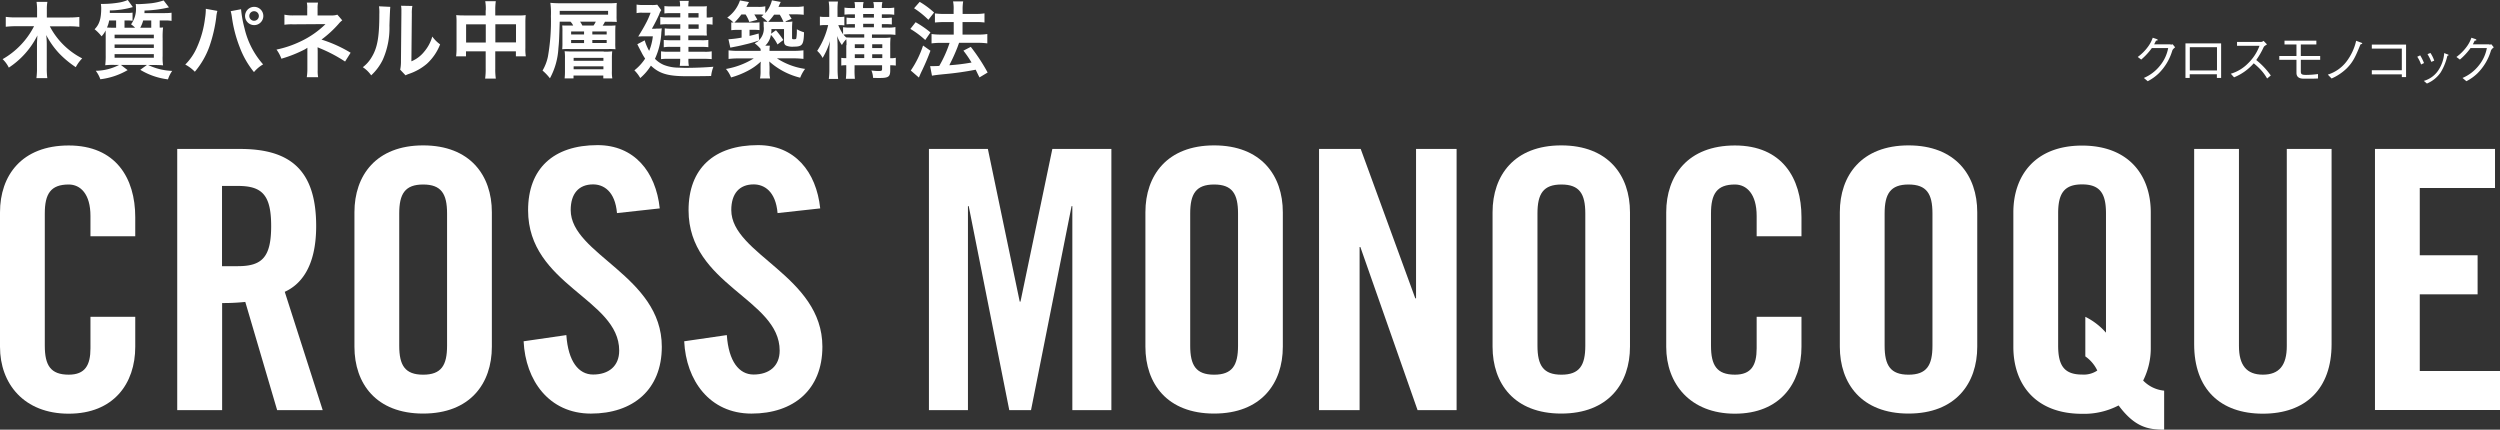
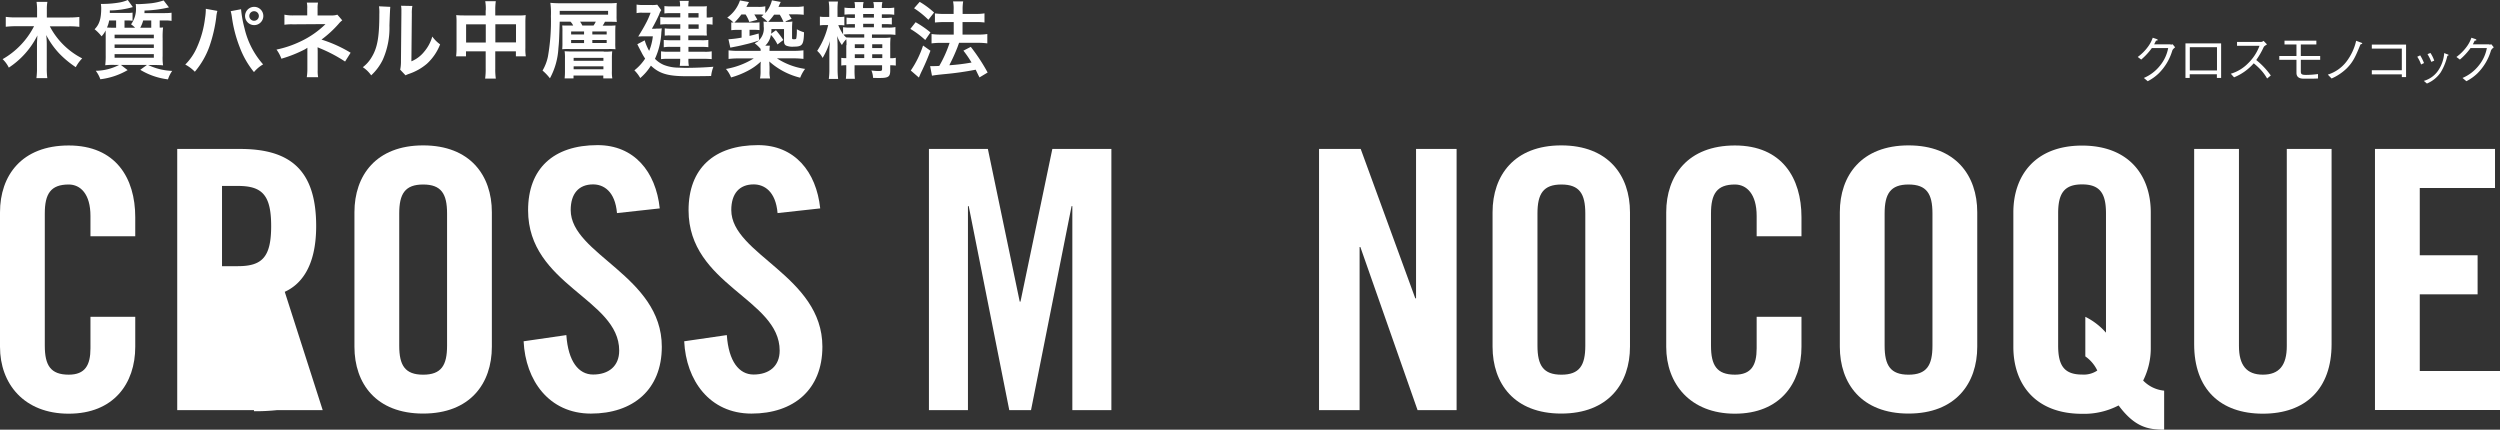
<svg xmlns="http://www.w3.org/2000/svg" width="450" height="77.342" viewBox="0 0 450 77.342">
  <rect x="0" y="0" width="450" height="77.342" fill="#333333" stroke="none" />
  <g id="text" transform="translate(0 0.01)">
    <g id="グループ_1004" data-name="グループ 1004" transform="translate(0 -0.01)">
      <path id="パス_573" data-name="パス 573" d="M118.279,13.69V60.7h-7.026V23.984h-.137l-7.3,36.714H99.9L92.6,23.984h-.137V60.7H85.44V13.69H96.047l5.734,27.477h.137l5.734-27.477h10.607Z" transform="translate(81.769 13.121)" fill="#fff" />
-       <path id="パス_574" data-name="パス 574" d="M105.35,25.4c0-6.634,3.914-12.036,12.368-12.036s12.368,5.4,12.368,12.036V49.6c0,6.634-3.914,12.036-12.368,12.036S105.35,56.239,105.35,49.6V25.4Zm8.063,24.032c0,3.523,1.037,5.206,4.305,5.206s4.305-1.683,4.305-5.206V25.611c0-3.523-1.037-5.206-4.305-5.206s-4.305,1.683-4.305,5.206Z" transform="translate(100.823 12.806)" fill="#fff" />
      <path id="パス_575" data-name="パス 575" d="M121.32,60.7V13.69h7.5l9.824,26.89h.137V13.69h7.3V60.7h-7.026L128.757,31.342h-.137V60.7Z" transform="translate(116.107 13.121)" fill="#fff" />
      <path id="パス_576" data-name="パス 576" d="M137.28,25.4c0-6.634,3.914-12.036,12.368-12.036s12.368,5.4,12.368,12.036V49.6c0,6.634-3.914,12.036-12.368,12.036S137.28,56.239,137.28,49.6V25.4Zm8.083,24.032c0,3.523,1.037,5.206,4.305,5.206s4.305-1.683,4.305-5.206V25.611c0-3.523-1.037-5.206-4.305-5.206s-4.305,1.683-4.305,5.206Z" transform="translate(131.381 12.806)" fill="#fff" />
      <path id="パス_577" data-name="パス 577" d="M169.533,29.692v-3.64c0-3.973-1.82-5.656-3.914-5.656-3.249,0-4.305,1.683-4.305,5.206V49.419c0,3.523,1.037,5.206,4.305,5.206,2.936,0,3.914-1.683,3.914-4.756V44.213H177.6v5.4c0,6.634-3.914,12.036-11.977,12.036s-12.368-5.4-12.368-12.036V25.406c0-6.634,3.914-12.036,12.368-12.036s11.977,5.852,11.977,12.9v3.444h-8.063Z" transform="translate(146.665 12.815)" fill="#fff" />
      <path id="パス_578" data-name="パス 578" d="M169.22,25.4c0-6.634,3.914-12.036,12.368-12.036s12.368,5.4,12.368,12.036V49.6c0,6.634-3.914,12.036-12.368,12.036S169.22,56.239,169.22,49.6V25.4Zm8.063,24.032c0,3.523,1.037,5.206,4.305,5.206s4.305-1.683,4.305-5.206V25.611c0-3.523-1.037-5.206-4.305-5.206s-4.305,1.683-4.305,5.206Z" transform="translate(161.949 12.806)" fill="#fff" />
      <path id="パス_579" data-name="パス 579" d="M212.324,64.517c-2.994,0-5.343-.528-8.2-4.364a13.443,13.443,0,0,1-6.576,1.507c-8.454,0-12.368-5.4-12.368-12.036V25.416c0-6.634,3.914-12.036,12.368-12.036s12.368,5.4,12.368,12.036V49.624a12.98,12.98,0,0,1-1.37,6.047,6.01,6.01,0,0,0,3.777,1.82ZM198.136,44.2a12.1,12.1,0,0,1,3.718,2.857V25.572c0-3.523-1.037-5.206-4.305-5.206s-4.305,1.683-4.305,5.206V49.389c0,3.523,1.037,5.206,4.305,5.206a4.367,4.367,0,0,0,2.74-.724,6.493,6.493,0,0,0-2.153-2.544V44.164Z" transform="translate(177.223 12.825)" fill="#fff" />
      <path id="パス_580" data-name="パス 580" d="M201.81,13.69h8.063V49.171c0,3.444,1.37,5.147,4.305,5.147s4.305-1.683,4.305-5.147V13.69h8.063V48.838c0,8.063-4.7,12.505-12.368,12.505S201.81,56.921,201.81,48.838V13.69Z" transform="translate(193.139 13.121)" fill="#fff" />
      <path id="パス_581" data-name="パス 581" d="M218.45,60.7V13.69h21.606v7.026H226.513V32.83h10.411v7.026H226.513v13.8h14.443v7.026H218.43Z" transform="translate(209.045 13.121)" fill="#fff" />
      <path id="パス_582" data-name="パス 582" d="M16.283,29.692v-3.64c0-3.973-1.82-5.656-3.914-5.656-3.249,0-4.305,1.683-4.305,5.206V49.419c0,3.523,1.037,5.206,4.305,5.206,2.936,0,3.914-1.683,3.914-4.756V44.213h8.063v5.4c0,6.634-3.914,12.036-11.977,12.036S0,56.249,0,49.614V25.406C0,18.771,3.914,13.37,12.368,13.37s11.977,5.852,11.977,12.9v3.444H16.283Z" transform="translate(0 12.815)" fill="#fff" />
-       <path id="パス_583" data-name="パス 583" d="M24.363,60.7H16.3V13.69H27.631c9.041,0,13.68,3.836,13.68,13.875,0,7.554-2.936,10.607-5.656,11.84L42.485,60.7h-8.2L28.551,41.225a37.253,37.253,0,0,1-4.168.2V60.7Zm0-25.911H27.22c4.364,0,5.989-1.624,5.989-7.221s-1.624-7.221-5.989-7.221H24.363V34.787Z" transform="translate(15.6 13.121)" fill="#fff" />
+       <path id="パス_583" data-name="パス 583" d="M24.363,60.7H16.3V13.69H27.631c9.041,0,13.68,3.836,13.68,13.875,0,7.554-2.936,10.607-5.656,11.84L42.485,60.7h-8.2a37.253,37.253,0,0,1-4.168.2V60.7Zm0-25.911H27.22c4.364,0,5.989-1.624,5.989-7.221s-1.624-7.221-5.989-7.221H24.363V34.787Z" transform="translate(15.6 13.121)" fill="#fff" />
      <path id="パス_584" data-name="パス 584" d="M32.6,25.4c0-6.634,3.914-12.036,12.368-12.036s12.368,5.4,12.368,12.036V49.6c0,6.634-3.914,12.036-12.368,12.036S32.6,56.239,32.6,49.6V25.4Zm8.063,24.032c0,3.523,1.037,5.206,4.305,5.206s4.305-1.683,4.305-5.206V25.611c0-3.523-1.037-5.206-4.305-5.206s-4.305,1.683-4.305,5.206Z" transform="translate(31.199 12.806)" fill="#fff" />
      <path id="パス_585" data-name="パス 585" d="M64.971,25.611c-.333-4.031-2.466-5.206-4.305-5.206-2.6,0-4.031,1.683-4.031,4.619,0,8,16.4,11.84,16.4,24.6,0,7.75-5.206,12.036-12.76,12.036S48.493,55.671,48.16,48.645l7.691-1.116c.333,4.756,2.211,7.1,4.814,7.1,2.8,0,4.7-1.507,4.7-4.305,0-9.315-16.4-11.781-16.4-25.265,0-7.5,4.56-11.723,12.505-11.723,6.576,0,10.49,4.756,11.194,11.39l-7.691.842Z" transform="translate(46.091 12.786)" fill="#fff" />
      <path id="パス_586" data-name="パス 586" d="M79.741,25.611c-.333-4.031-2.466-5.206-4.305-5.206-2.6,0-4.031,1.683-4.031,4.619,0,8,16.4,11.84,16.4,24.6,0,7.75-5.206,12.036-12.76,12.036S63.263,55.671,62.93,48.645L70.6,47.529c.333,4.756,2.211,7.1,4.814,7.1,2.8,0,4.7-1.507,4.7-4.305,0-9.315-16.4-11.781-16.4-25.265,0-7.5,4.56-11.723,12.505-11.723,6.576,0,10.49,4.756,11.194,11.39l-7.672.842Z" transform="translate(60.226 12.786)" fill="#fff" />
      <path id="パス_587" data-name="パス 587" d="M202.55,4.693a.784.784,0,0,0,.352-.059l.45.548c-.372.313-.431.411-.509.587a9.616,9.616,0,0,1-2.446,4.11,8.426,8.426,0,0,1-1.977,1.409l-.7-.587a7.428,7.428,0,0,0,2.936-2.251A6.95,6.95,0,0,0,202.1,5.319h-2.936a11.79,11.79,0,0,1-1.918,2.074l-.626-.47a8.379,8.379,0,0,0,1.8-1.781,5.965,5.965,0,0,0,.9-1.683l.7.235c.176.059.2.157.2.176,0,.078-.117.1-.313.117-.1.215-.2.411-.333.665h2.955Z" transform="translate(188.172 3.331)" fill="#fff" />
      <path id="パス_588" data-name="パス 588" d="M201.773,9.538V10.2h-.763V3.98h6.419V10.2h-.763V9.538Zm4.912-4.873h-4.893V8.853h4.893Z" transform="translate(192.373 3.829)" fill="#fff" />
      <path id="パス_589" data-name="パス 589" d="M211.677,4.4c-.431.274-.45.294-.568.45a13.943,13.943,0,0,1-1.35,2.348,13.816,13.816,0,0,1,2.622,2.779l-.665.548a8.346,8.346,0,0,0-1.233-1.663,13.175,13.175,0,0,0-1.174-1.076,9.39,9.39,0,0,1-3.542,2.525l-.587-.646a7.246,7.246,0,0,0,3.112-1.879,8.5,8.5,0,0,0,2.055-3.151H206.3V3.946h4.325a.86.86,0,0,0,.45-.2l.607.626Z" transform="translate(196.364 3.608)" fill="#fff" />
      <path id="パス_590" data-name="パス 590" d="M213.515,9.21c0,.528.1.685.959.685a16.449,16.449,0,0,0,2.133-.157v.8c-.646.039-1.194.039-2.525.039-.8,0-1.35-.254-1.35-1.057V7.174H209.64V6.489h3.092V4.415h-2.153V3.73h5.734v.685h-2.8V6.489H217v.685h-3.484V9.19Z" transform="translate(200.632 3.589)" fill="#fff" />
      <path id="パス_591" data-name="パス 591" d="M214.11,9.826a6.754,6.754,0,0,0,3.288-2.27,9.727,9.727,0,0,0,1.8-3.816l.939.352s.157.059.157.137c0,.059-.039.078-.313.157-.881,2.172-1.331,3.17-2.485,4.325a9.251,9.251,0,0,1-2.72,1.82l-.665-.685Z" transform="translate(204.91 3.599)" fill="#fff" />
      <path id="パス_592" data-name="パス 592" d="M218.15,9.452V8.709h5.4V4.814h-5.4V4.09h6.165V9.942h-.763V9.452Z" transform="translate(208.777 3.934)" fill="#fff" />
      <path id="パス_593" data-name="パス 593" d="M222.858,5.291a8.241,8.241,0,0,1,.685,1.389l-.528.254a6.065,6.065,0,0,0-.685-1.389Zm.646,4.6a4.673,4.673,0,0,0,2.6-1.879,6.427,6.427,0,0,0,1.076-3.131l.509.2c.215.059.274.117.274.157,0,.059-.02.078-.215.137a9.986,9.986,0,0,1-1.194,2.975,5.623,5.623,0,0,1-2.485,2.016l-.548-.47ZM224.7,4.86a5.7,5.7,0,0,1,.685,1.389l-.528.215a8.192,8.192,0,0,0-.685-1.389Z" transform="translate(212.777 4.671)" fill="#fff" />
      <path id="パス_594" data-name="パス 594" d="M231.86,4.693a.785.785,0,0,0,.352-.059l.45.548c-.372.313-.431.411-.509.587a9.615,9.615,0,0,1-2.446,4.11,8.426,8.426,0,0,1-1.977,1.409l-.7-.587a7.428,7.428,0,0,0,2.936-2.251,6.951,6.951,0,0,0,1.448-3.131h-2.936a11.789,11.789,0,0,1-1.918,2.074l-.626-.47a8.379,8.379,0,0,0,1.8-1.781,5.967,5.967,0,0,0,.9-1.683l.7.235c.176.059.2.157.2.176,0,.078-.117.1-.313.117-.1.215-.2.411-.333.665h2.955Z" transform="translate(216.222 3.331)" fill="#fff" />
      <path id="パス_595" data-name="パス 595" d="M8.714,4.524a13.431,13.431,0,0,0,5.852,5.812,6.487,6.487,0,0,0-1.155,1.585,17.694,17.694,0,0,1-2.9-2.388A14.629,14.629,0,0,1,8.088,6.129a14.609,14.609,0,0,1,.1,1.7v4.208a13,13,0,0,0,.1,1.859H6.326a13.461,13.461,0,0,0,.1-1.879V7.851c0-.372.039-1.057.078-1.644A14.881,14.881,0,0,1,1.356,12,5.226,5.226,0,0,0,.24,10.474,14.271,14.271,0,0,0,5.9,4.544H2.608a16.649,16.649,0,0,0-1.8.1V2.861a12.472,12.472,0,0,0,1.8.1H6.444V1.549A9.053,9.053,0,0,0,6.346.16H8.3a7.229,7.229,0,0,0-.1,1.389V2.978h4.031a15.17,15.17,0,0,0,1.82-.1V4.661a13.271,13.271,0,0,0-1.82-.1h-3.5Z" transform="translate(0.23 0.173)" fill="#fff" />
      <path id="パス_596" data-name="パス 596" d="M21.4,2.338a6.754,6.754,0,0,0,1.155-.059V3.748a6.743,6.743,0,0,0-1.135-.078h-1V4.961a2.87,2.87,0,0,0,.607-.039,15.457,15.457,0,0,0-.078,2.035V10.03a9.211,9.211,0,0,0,.078,1.722c-.411-.039-.881-.059-1.6-.059H18.348a10.817,10.817,0,0,0,4.325,1.057,5.48,5.48,0,0,0-.763,1.526,12.445,12.445,0,0,1-4.99-1.722l1.213-.881h-4.7l1.213.939a12.807,12.807,0,0,1-4.912,1.644,5.577,5.577,0,0,0-.822-1.526,9.327,9.327,0,0,0,4.208-1.057h-.881a12.654,12.654,0,0,0-1.624.059A13.419,13.419,0,0,0,10.7,9.951V6.937c0-.724,0-.939-.02-1.468a3.9,3.9,0,0,1-.724,1.057A7.722,7.722,0,0,0,8.7,5.254c.881-.881,1.194-1.918,1.194-3.875,0-.137-.039-.528-.059-.685h.548A18.1,18.1,0,0,0,13.162.44a6.487,6.487,0,0,0,1.507-.45l.92,1.272a15.183,15.183,0,0,1-4.149.607v.45h2.994a5.724,5.724,0,0,0,1.1-.059V3.728a8.583,8.583,0,0,0-1.057-.059h-.391V4.98h1.9a4.109,4.109,0,0,0-.724-.607,4.706,4.706,0,0,0,.881-3.131A2.584,2.584,0,0,0,16.1.695a2.444,2.444,0,0,0,.47.039c.489,0,1.879-.1,2.466-.176A10.944,10.944,0,0,0,21.127.068l.959,1.253a21.744,21.744,0,0,1-4.4.568,2.914,2.914,0,0,1-.02.47H21.4ZM12.575,4.98V3.669H11.322a4.735,4.735,0,0,1-.391,1.272c.489.039.744.039,1.292.039Zm-.274,1.9h7.065V6.233H12.3Zm0,1.742h7.065V7.994H12.3Zm0,1.761h7.065V9.736H12.3Zm5.147-6.713A5.73,5.73,0,0,1,16.92,4.98H18.9V3.669H17.448Z" transform="translate(8.326 0.01)" fill="#fff" />
      <path id="パス_597" data-name="パス 597" d="M22.813,1.383a5.832,5.832,0,0,0-.2,1.155,26.169,26.169,0,0,1-1.194,5.127A14.716,14.716,0,0,1,18.762,12.3a6.835,6.835,0,0,0-1.722-1.292A10.025,10.025,0,0,0,19.193,7.8,18.113,18.113,0,0,0,20.6,2.655a10.1,10.1,0,0,0,.137-1.468V.972l2.055.372Zm4.266-.372a20.239,20.239,0,0,0,.626,3.464,14.781,14.781,0,0,0,3.347,6.5,6.019,6.019,0,0,0-1.644,1.389,15.881,15.881,0,0,1-2.544-4.423,23.512,23.512,0,0,1-1.429-5.46A7.6,7.6,0,0,0,25.22,1.4l1.859-.352Zm4.012,1.253A1.644,1.644,0,1,1,29.448.62,1.641,1.641,0,0,1,31.091,2.264Zm-2.525,0a.861.861,0,0,0,1.722,0,.861.861,0,0,0-1.722,0Z" transform="translate(16.308 0.613)" fill="#fff" />
      <path id="パス_598" data-name="パス 598" d="M30.89,13.6a9.228,9.228,0,0,0,.1-1.331V8.352a4.5,4.5,0,0,1-.45.294,23.622,23.622,0,0,1-4.227,1.683,6.369,6.369,0,0,0-.881-1.644A18.625,18.625,0,0,0,29.6,7.295,16.266,16.266,0,0,0,34.256,4.1h-.313l-5.5.039a8.681,8.681,0,0,0-1.585.078V2.4a7.186,7.186,0,0,0,1.6.137h2.505V1.306A4,4,0,0,0,30.89.23h2.016a4.931,4.931,0,0,0-.078,1.057V2.539h2.544A2.9,2.9,0,0,0,36.389,2.4L37.27,3.42a3.76,3.76,0,0,0-.665.646,19.523,19.523,0,0,1-3.073,2.818,23.967,23.967,0,0,1,5.245,2.368l-1,1.585A26.5,26.5,0,0,0,33.2,8.43a4.018,4.018,0,0,0-.372-.157c0,.176.02.607.02.744v3.307a6.353,6.353,0,0,0,.078,1.331H30.89Z" transform="translate(24.337 0.24)" fill="#fff" />
      <path id="パス_599" data-name="パス 599" d="M38.321.716q-.059.411-.157,3.366a14.034,14.034,0,0,1-1.213,6.184,9.438,9.438,0,0,1-2.074,2.779,5.627,5.627,0,0,0-1.507-1.468,6.062,6.062,0,0,0,1.546-1.722c1.076-1.722,1.429-3.66,1.429-7.867a7.825,7.825,0,0,0-.059-1.37ZM42.294.54a6.712,6.712,0,0,0-.1,1.429l-.078,8.552A5.763,5.763,0,0,0,44.408,8.8a7.251,7.251,0,0,0,1.468-2.74,6.02,6.02,0,0,0,1.409,1.409,9.262,9.262,0,0,1-2.388,3.5,9.781,9.781,0,0,1-3.19,1.8,4.536,4.536,0,0,0-.646.274L40.1,12.027a7.33,7.33,0,0,0,.137-1.585l.078-8.474v-.45a5.267,5.267,0,0,0-.059-1l2.035.039Z" transform="translate(31.936 0.517)" fill="#fff" />
      <path id="パス_600" data-name="パス 600" d="M47.293,1.744A7.837,7.837,0,0,0,47.195.1h1.9A11.177,11.177,0,0,0,49,1.685v.979h4.11a8.722,8.722,0,0,0,1.37-.059,12.506,12.506,0,0,0-.059,1.331V8.515a8.418,8.418,0,0,0,.078,1.507H52.714v-.9H49v3.053a11.584,11.584,0,0,0,.1,1.859H47.175a12.194,12.194,0,0,0,.1-1.859V9.122H43.731v.9H41.95a11.507,11.507,0,0,0,.078-1.507v-4.6a9.373,9.373,0,0,0-.059-1.311,12.912,12.912,0,0,0,1.35.059h3.953v-.92ZM43.75,4.268V7.537h3.542V4.268Zm8.983,3.249V4.249H49.015V7.517h3.718Z" transform="translate(40.148 0.115)" fill="#fff" />
      <path id="パス_601" data-name="パス 601" d="M55.419,4.34a2.56,2.56,0,0,0-.489-.7H52.992c-.1,3.229-.117,3.621-.235,4.775a12.753,12.753,0,0,1-1.526,5.421A9.3,9.3,0,0,0,49.9,12.442a8.216,8.216,0,0,0,.979-2.564,36.633,36.633,0,0,0,.528-7.241,13.559,13.559,0,0,0-.1-2.388,18.58,18.58,0,0,0,1.977.078h8.239A14.376,14.376,0,0,0,63.267.27,10.263,10.263,0,0,0,63.227,1.4V2.54a9.749,9.749,0,0,0,.039,1.155c-.431-.039-.939-.039-1.644-.039h-.489a4.191,4.191,0,0,1-.411.7H61.76a10.356,10.356,0,0,0,1.272-.039c-.02.352-.039.685-.039,1.116V7.471a9.567,9.567,0,0,0,.039,1.135A11.41,11.41,0,0,0,61.8,8.567H54.793a10.231,10.231,0,0,0-1.35.039,11.239,11.239,0,0,0,.039-1.252V5.514a8.942,8.942,0,0,0-.039-1.194c.333.02.568.02,1.331.02h.607ZM61.7,2.383V1.7H52.992v.685Zm-.783,6.654a9.9,9.9,0,0,0,1.526-.059,11.583,11.583,0,0,0-.059,1.272v2.29a6.443,6.443,0,0,0,.078,1.311H60.84v-.509H55.478v.509h-1.6a12.7,12.7,0,0,0,.059-1.389V10.29a8.57,8.57,0,0,0-.059-1.331A15.026,15.026,0,0,0,55.4,9h5.519ZM55.047,5.945h2.329V5.4H55.047Zm0,1.546h2.329V6.943H55.047Zm.45,3.19h5.362v-.528H55.5Zm0,1.526h5.362v-.528H55.5ZM59.078,4.34a4.872,4.872,0,0,0,.411-.7H56.652a3.671,3.671,0,0,1,.411.7h2Zm-.215,1.6h2.583V5.4H58.863Zm0,1.546h2.583V6.943H58.863Z" transform="translate(47.756 0.259)" fill="#fff" />
      <path id="パス_602" data-name="パス 602" d="M62.205,5.06a6.585,6.585,0,0,0,1.076-.039c-.039.274-.039.391-.078.665A12.706,12.706,0,0,1,62.049,10.5a4.894,4.894,0,0,0,1.6,1.1,7.293,7.293,0,0,0,2.662.489c.391.02.92.039,1.135.039,1.84,0,3.7-.078,5.127-.2a6.279,6.279,0,0,0-.411,1.663c-1.409.039-2.857.039-4.482.039-3.307,0-4.853-.47-6.36-1.9a9.625,9.625,0,0,1-1.918,2.231,6.223,6.223,0,0,0-1.057-1.389,8.727,8.727,0,0,0,1.937-2.114,9.208,9.208,0,0,1-.724-1.253c-.039-.059-.157-.294-.352-.665-.078-.137-.176-.372-.333-.665l1.331-.7a9.032,9.032,0,0,0,.8,1.9,9.652,9.652,0,0,0,.665-2.622H60.248a11.971,11.971,0,0,0-1.213.039q.939-1.526,1.292-2.211A14.132,14.132,0,0,0,61.266,2.2H59.759a4.216,4.216,0,0,0-1.018.078V.735A5.815,5.815,0,0,0,59.8.814h1.585A4.9,4.9,0,0,0,62.46.755l.724.979a2.8,2.8,0,0,0-.372.763A28.868,28.868,0,0,1,61.5,5.08h.685ZM66.57,2.281H64.808a5.816,5.816,0,0,0-1.057.059V1.009a9.386,9.386,0,0,0,1.155.059H66.57a3.746,3.746,0,0,0-.078-1h1.644a5.843,5.843,0,0,0-.078,1h2.211A9.738,9.738,0,0,0,71.4,1.029a6.939,6.939,0,0,0-.039.939v1.1a3.279,3.279,0,0,0,1.057-.1V4.356a5.416,5.416,0,0,0-1.057-.078V5.413a5.941,5.941,0,0,0,.039.9c-.391,0-.665-.02-1.057-.02h-2.29v.861h2.329A8.544,8.544,0,0,0,71.658,7.1V8.407a11.336,11.336,0,0,0-1.272-.059H68.076v.881h2.857a6.257,6.257,0,0,0,1.331-.078V10.56a12.254,12.254,0,0,0-1.331-.059H68.076a5.4,5.4,0,0,0,.078,1.272H66.511a7.583,7.583,0,0,0,.078-1.272H64.436a7.782,7.782,0,0,0-1.292.059V9.151a7.947,7.947,0,0,0,1.311.078h2.153V8.348H64.828a5.735,5.735,0,0,0-1.194.078V7.1a10.816,10.816,0,0,0,1.194.059h1.781V6.293h-1.84a7.24,7.24,0,0,0-.959.039V5.021a7.348,7.348,0,0,0,1.057.059h1.742v-.8H64.3a7.659,7.659,0,0,0-1.292.059V2.966a7.175,7.175,0,0,0,1.35.078h2.251V2.262Zm3.327.783V2.281h-1.84v.783ZM68.076,5.1h1.84V4.3h-1.84v.8Z" transform="translate(55.843 0.087)" fill="#fff" />
      <path id="パス_603" data-name="パス 603" d="M77.534,3.895a7.125,7.125,0,0,0,1.194-.059,12.954,12.954,0,0,0-.059,1.389V6.752c0,.235.039.274.352.274s.352-.039.411-.157a7.179,7.179,0,0,0,.1-1.253V5.226a6.087,6.087,0,0,0,1.292.548c-.059,2.27-.294,2.583-1.84,2.583a3,3,0,0,1-1.35-.176c-.313-.157-.411-.372-.411-.9V5.187H74.95a3.532,3.532,0,0,1-.059.842l.881-.626A16.021,16.021,0,0,1,77.1,7.163l-1.057.8a6.928,6.928,0,0,0-1.174-1.722,3.6,3.6,0,0,1-1.018,1.937h.822a5.966,5.966,0,0,0-.059.939h4.305a14.339,14.339,0,0,0,1.8-.1v1.546a15.564,15.564,0,0,0-1.8-.1H75.948a12.4,12.4,0,0,0,5.069,1.9,6.3,6.3,0,0,0-.881,1.585,12.983,12.983,0,0,1-5.558-2.916c0,.215.02.548.039.959v.744a4.885,4.885,0,0,0,.1,1.35H72.9a6.569,6.569,0,0,0,.1-1.35v-.724c0-.215,0-.372.039-.959a10.371,10.371,0,0,1-2.427,1.7A14.874,14.874,0,0,1,67.69,13.9a5.3,5.3,0,0,0-.92-1.526,14.062,14.062,0,0,0,5.01-1.9H69.021a15.2,15.2,0,0,0-1.781.1V9.022a13.545,13.545,0,0,0,1.781.1h3.992V8.768A6.041,6.041,0,0,0,71.937,7.75a3.737,3.737,0,0,0,.822-.528,21.423,21.423,0,0,1-2.544.744c-.7.176-1.116.274-1.859.411l-.8.157L67.22,7.026a19.014,19.014,0,0,0,2.368-.294V5.343h-.626a7.263,7.263,0,0,0-1.233.059V3.993c.215.02.274.02.411.039A5.229,5.229,0,0,0,67,3.132,6.227,6.227,0,0,0,69.295.04l1.624.294s-.176.313-.47.861h1.937a5.715,5.715,0,0,0,1.468-.1V2.31A5.5,5.5,0,0,0,75.048.02l1.585.294c-.059.1-.2.411-.411.881h2.9a7.74,7.74,0,0,0,1.644-.1V2.623A11.885,11.885,0,0,0,79.2,2.545H78.082c.176.254.2.294.509.8l-1.174.489h.137ZM72.739,7.183A2.942,2.942,0,0,0,73.561,4.7a5.53,5.53,0,0,0-.039-.861,3.6,3.6,0,0,0,.724.039,6.625,6.625,0,0,0-1.1-.92,3.917,3.917,0,0,0,.391-.352,5.919,5.919,0,0,0-.842-.039h-.822a9.8,9.8,0,0,1,.548.959l-1.448.391a6.559,6.559,0,0,0-.665-1.35h-.763a10.722,10.722,0,0,1-1.272,1.468h3.307a6.561,6.561,0,0,0,1.233-.059V5.382A9.611,9.611,0,0,0,71.7,5.324h-.685v1.1c.646-.157.9-.215,1.644-.431l.078,1.155Zm1.937-3.288h2.446A9.147,9.147,0,0,0,76.457,2.6H75.44a11.252,11.252,0,0,1-1.057,1.292h.294Z" transform="translate(63.901 0.039)" fill="#fff" />
      <path id="パス_604" data-name="パス 604" d="M80.444,7.978A8.694,8.694,0,0,0,80.4,6.921a4.212,4.212,0,0,0-.783,1.037,5.747,5.747,0,0,1-.861-1.624c.039.509.078,1.174.078,2.172v3.718a15.041,15.041,0,0,0,.1,1.84H77.254a12.072,12.072,0,0,0,.1-1.84v-2.9a20.709,20.709,0,0,1,.117-2.074,13.009,13.009,0,0,1-1.331,3.033,4.44,4.44,0,0,0-.979-1.272,14.144,14.144,0,0,0,1.977-4.638h-.489a4.573,4.573,0,0,0-1,.059V2.85a6.461,6.461,0,0,0,1,.059h.685V1.7a9.386,9.386,0,0,0-.1-1.566H78.9a10.5,10.5,0,0,0-.078,1.546V2.909h.352a3.888,3.888,0,0,0,.881-.059V4.435a5.58,5.58,0,0,0-.861-.059h-.235a9.53,9.53,0,0,0,.861,1.644V4.749a7.651,7.651,0,0,0,1.311.078h.822V4.2H81.6a9.244,9.244,0,0,0-1.155.039V3.026a9.61,9.61,0,0,0,1.155.059h.352V2.439h-.626a8.144,8.144,0,0,0-1.252.059V1.226a7.782,7.782,0,0,0,1.252.078h.626A3.7,3.7,0,0,0,81.873.228h1.644a3.521,3.521,0,0,0-.1,1.076h1.937a2.7,2.7,0,0,0-.1-1.076H86.9A4.019,4.019,0,0,0,86.8,1.3h.979a6.427,6.427,0,0,0,1.252-.078V2.518a7.045,7.045,0,0,0-1.252-.078H86.8v.646h.665c.411,0,.822-.039,1.135-.059V4.259A8.027,8.027,0,0,0,87.47,4.2H86.8v.626h1.057a6.022,6.022,0,0,0,1.389-.1V6.138a9.353,9.353,0,0,0-1.389-.078H85.023v.607H86.98a8.865,8.865,0,0,0,1.389-.059A14.009,14.009,0,0,0,88.311,8.1v2.231a3.6,3.6,0,0,0,1-.078v1.409a7.2,7.2,0,0,0-1-.059v.881c0,1.194-.313,1.409-1.937,1.409-.294,0-.724,0-1.155-.02a3.809,3.809,0,0,0-.294-1.331,9.3,9.3,0,0,0,1.292.1c.509,0,.626-.059.626-.352V11.6H81.892V12.2a14.447,14.447,0,0,0,.059,1.84H80.327A15.051,15.051,0,0,0,80.4,12.2V11.6a4.164,4.164,0,0,0-.9.059V10.267a5.428,5.428,0,0,0,.9.059V8Zm1.37-1.35h1.82V6.021H81.227a8.967,8.967,0,0,0-1.331.059,2.9,2.9,0,0,0,.489.509C80.816,6.608,81.148,6.627,81.814,6.627Zm1.82,1.879V7.821h-1.7v.685Zm0,1.8V9.622h-1.7v.685Zm1.742-7.28V2.381H83.438v.646Zm0,1.742V4.142H83.438v.626Zm1.507,3.738V7.821h-1.82v.685Zm0,1.8V9.622h-1.82v.685Z" transform="translate(71.931 0.144)" fill="#fff" />
      <path id="パス_605" data-name="パス 605" d="M84.669,3.858A18.286,18.286,0,0,1,87.351,5.7l-.939,1.37a15.611,15.611,0,0,0-2.681-2l.939-1.194ZM87.351,9c-.528,1.389-.861,2.172-1.448,3.425q-.274.548-.47,1.018t-.176.372l-1.448-1.253a17.7,17.7,0,0,0,2.211-4.5ZM85.413.2A15.235,15.235,0,0,1,88,2.116L86.979,3.427A15.993,15.993,0,0,0,84.4,1.353L85.413.2Zm1.9,11.566h.509c.235,0,.607,0,1.116-.039a21.869,21.869,0,0,0,1.859-4.149H89.171a13.418,13.418,0,0,0-1.624.1V5.991a11.9,11.9,0,0,0,1.644.1h2.348V3.838h-1.8c-.587,0-1.1.039-1.585.078V2.273a10.774,10.774,0,0,0,1.585.1h1.781V1.705a6.524,6.524,0,0,0-.1-1.585h1.82a8.341,8.341,0,0,0-.1,1.585v.665H95.55a8.547,8.547,0,0,0,1.526-.1V3.917a10.371,10.371,0,0,0-1.526-.078H93.124V6.089H96a9.546,9.546,0,0,0,1.585-.1V7.674a11.948,11.948,0,0,0-1.566-.1H92.5L92.2,8.4a31.407,31.407,0,0,1-1.311,2.916l-.137.294a35.086,35.086,0,0,0,3.992-.489A18.4,18.4,0,0,0,93.28,8.985L94.611,8.3a33.766,33.766,0,0,1,3.033,4.619l-1.468.881c-.352-.685-.45-.92-.685-1.389a54.826,54.826,0,0,1-5.441.783c-1.644.157-1.957.215-2.427.294l-.333-1.742Z" transform="translate(80.132 0.134)" fill="#fff" />
    </g>
  </g>
</svg>